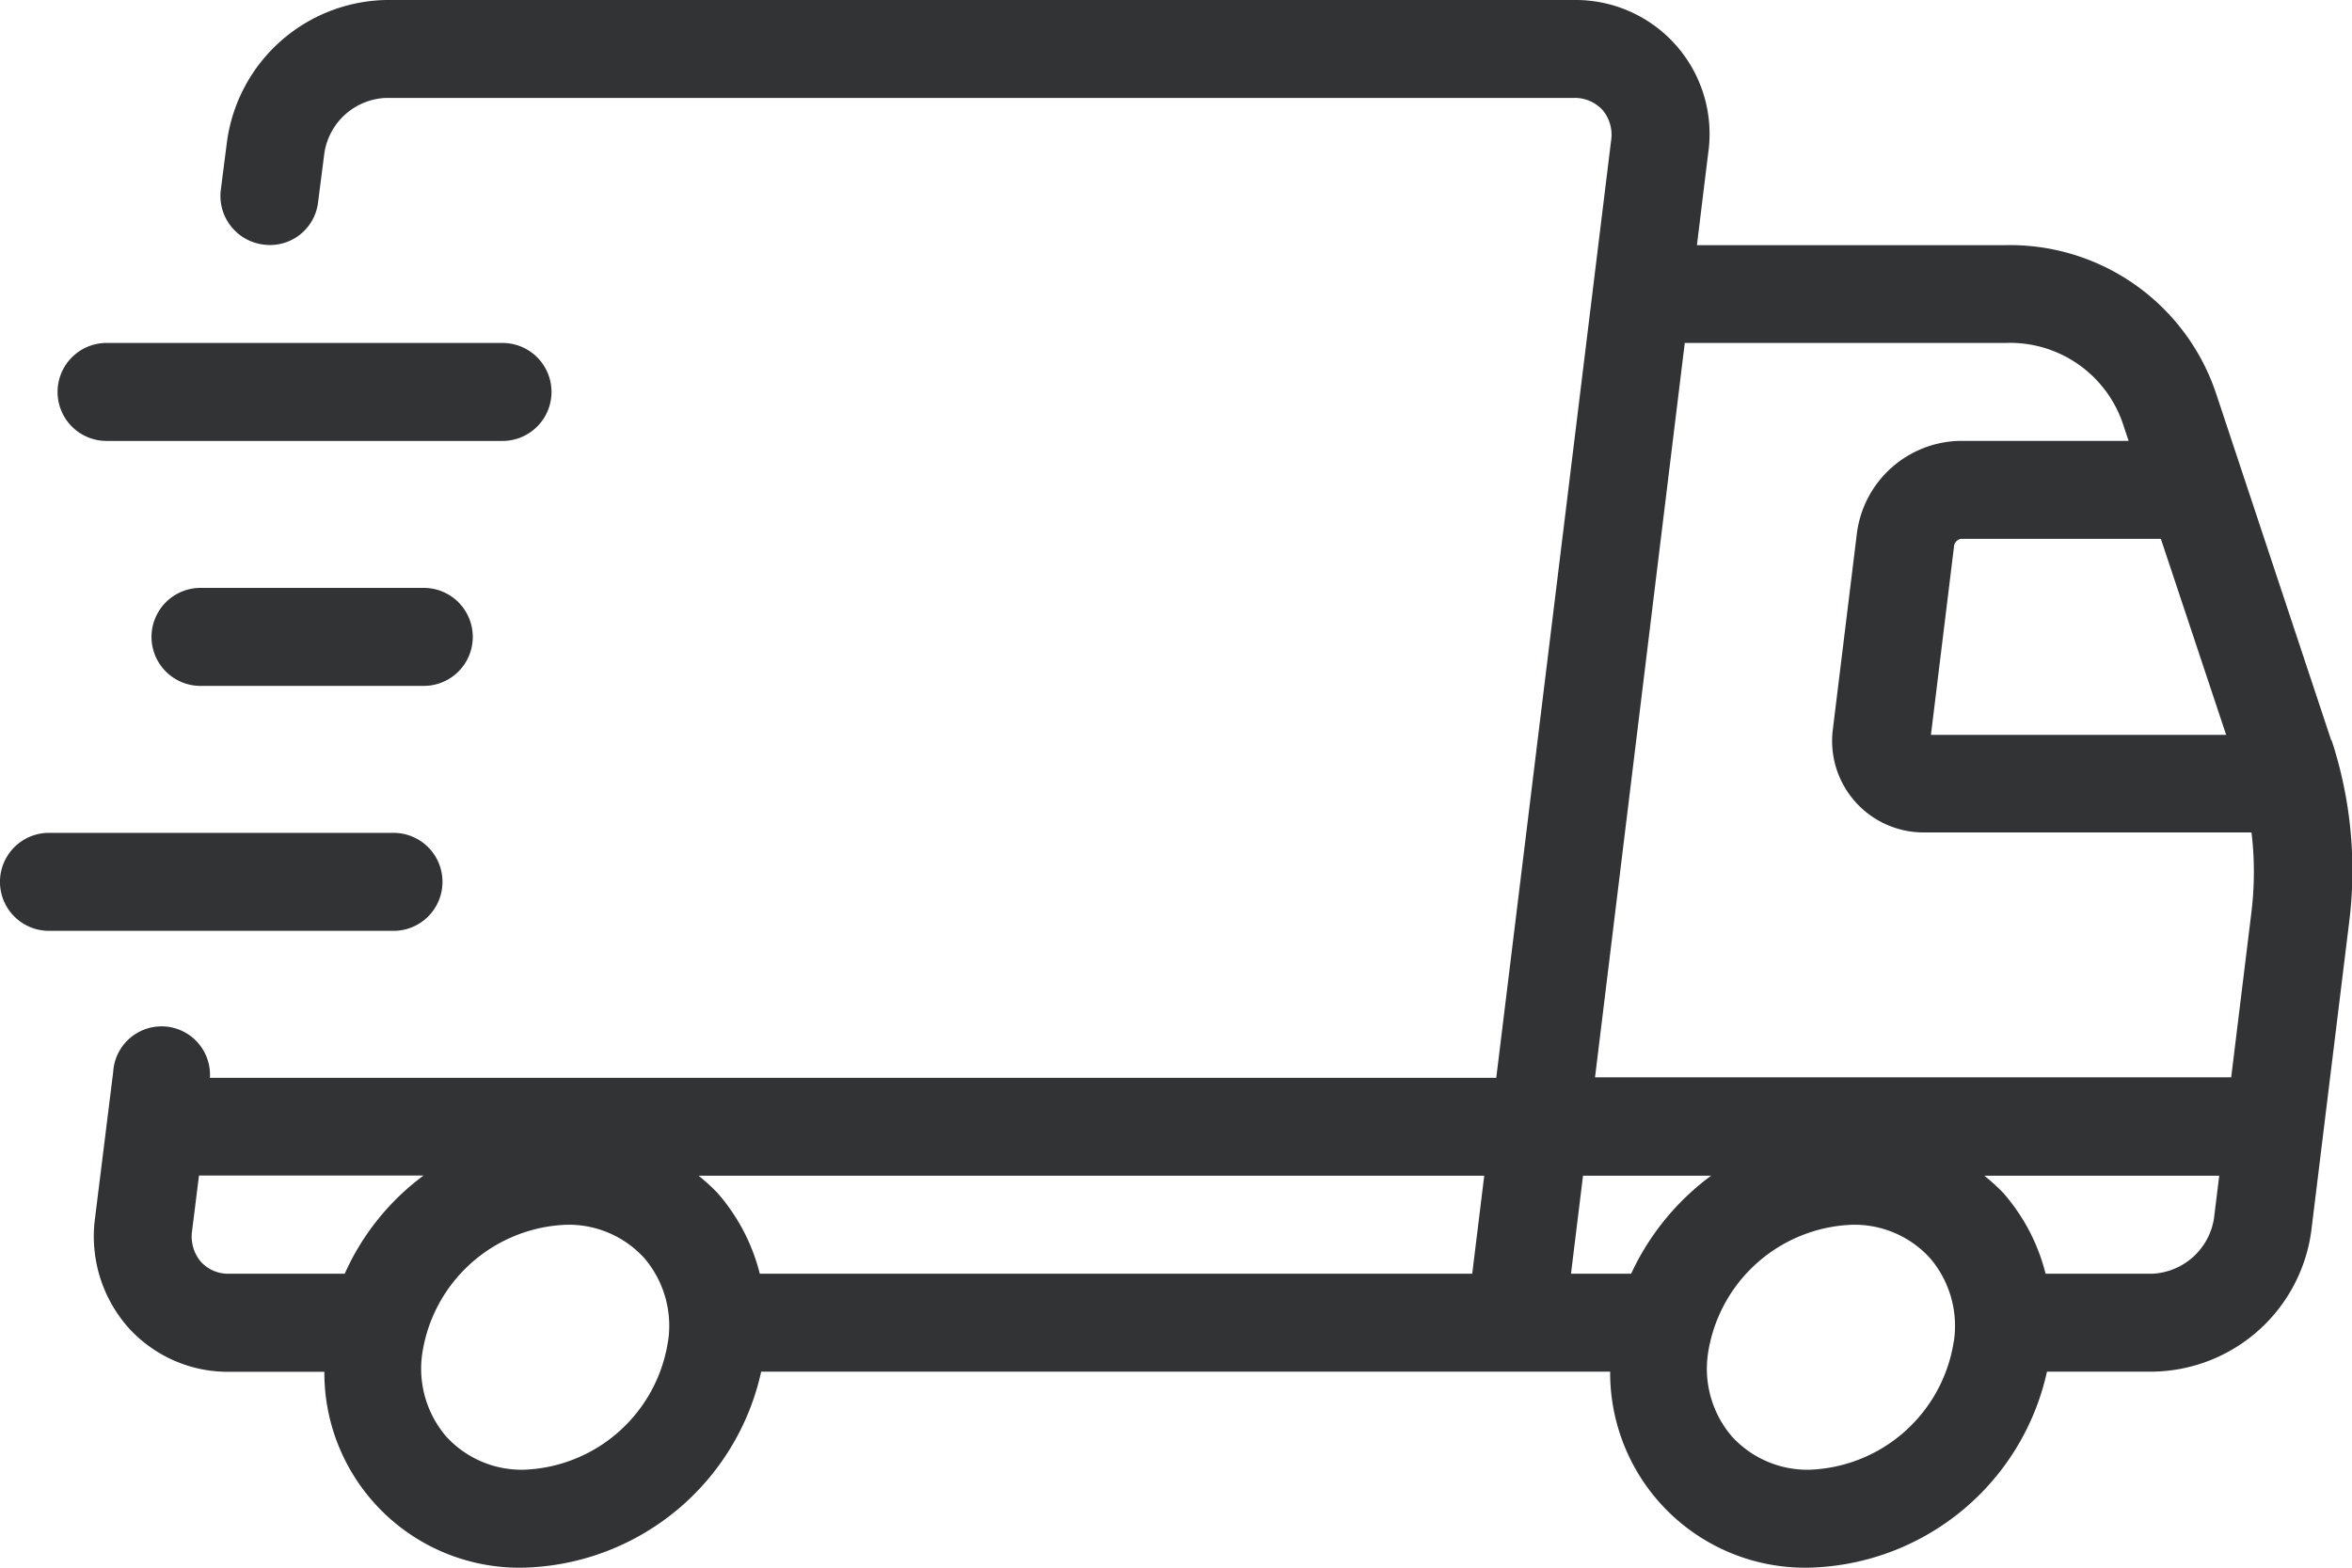
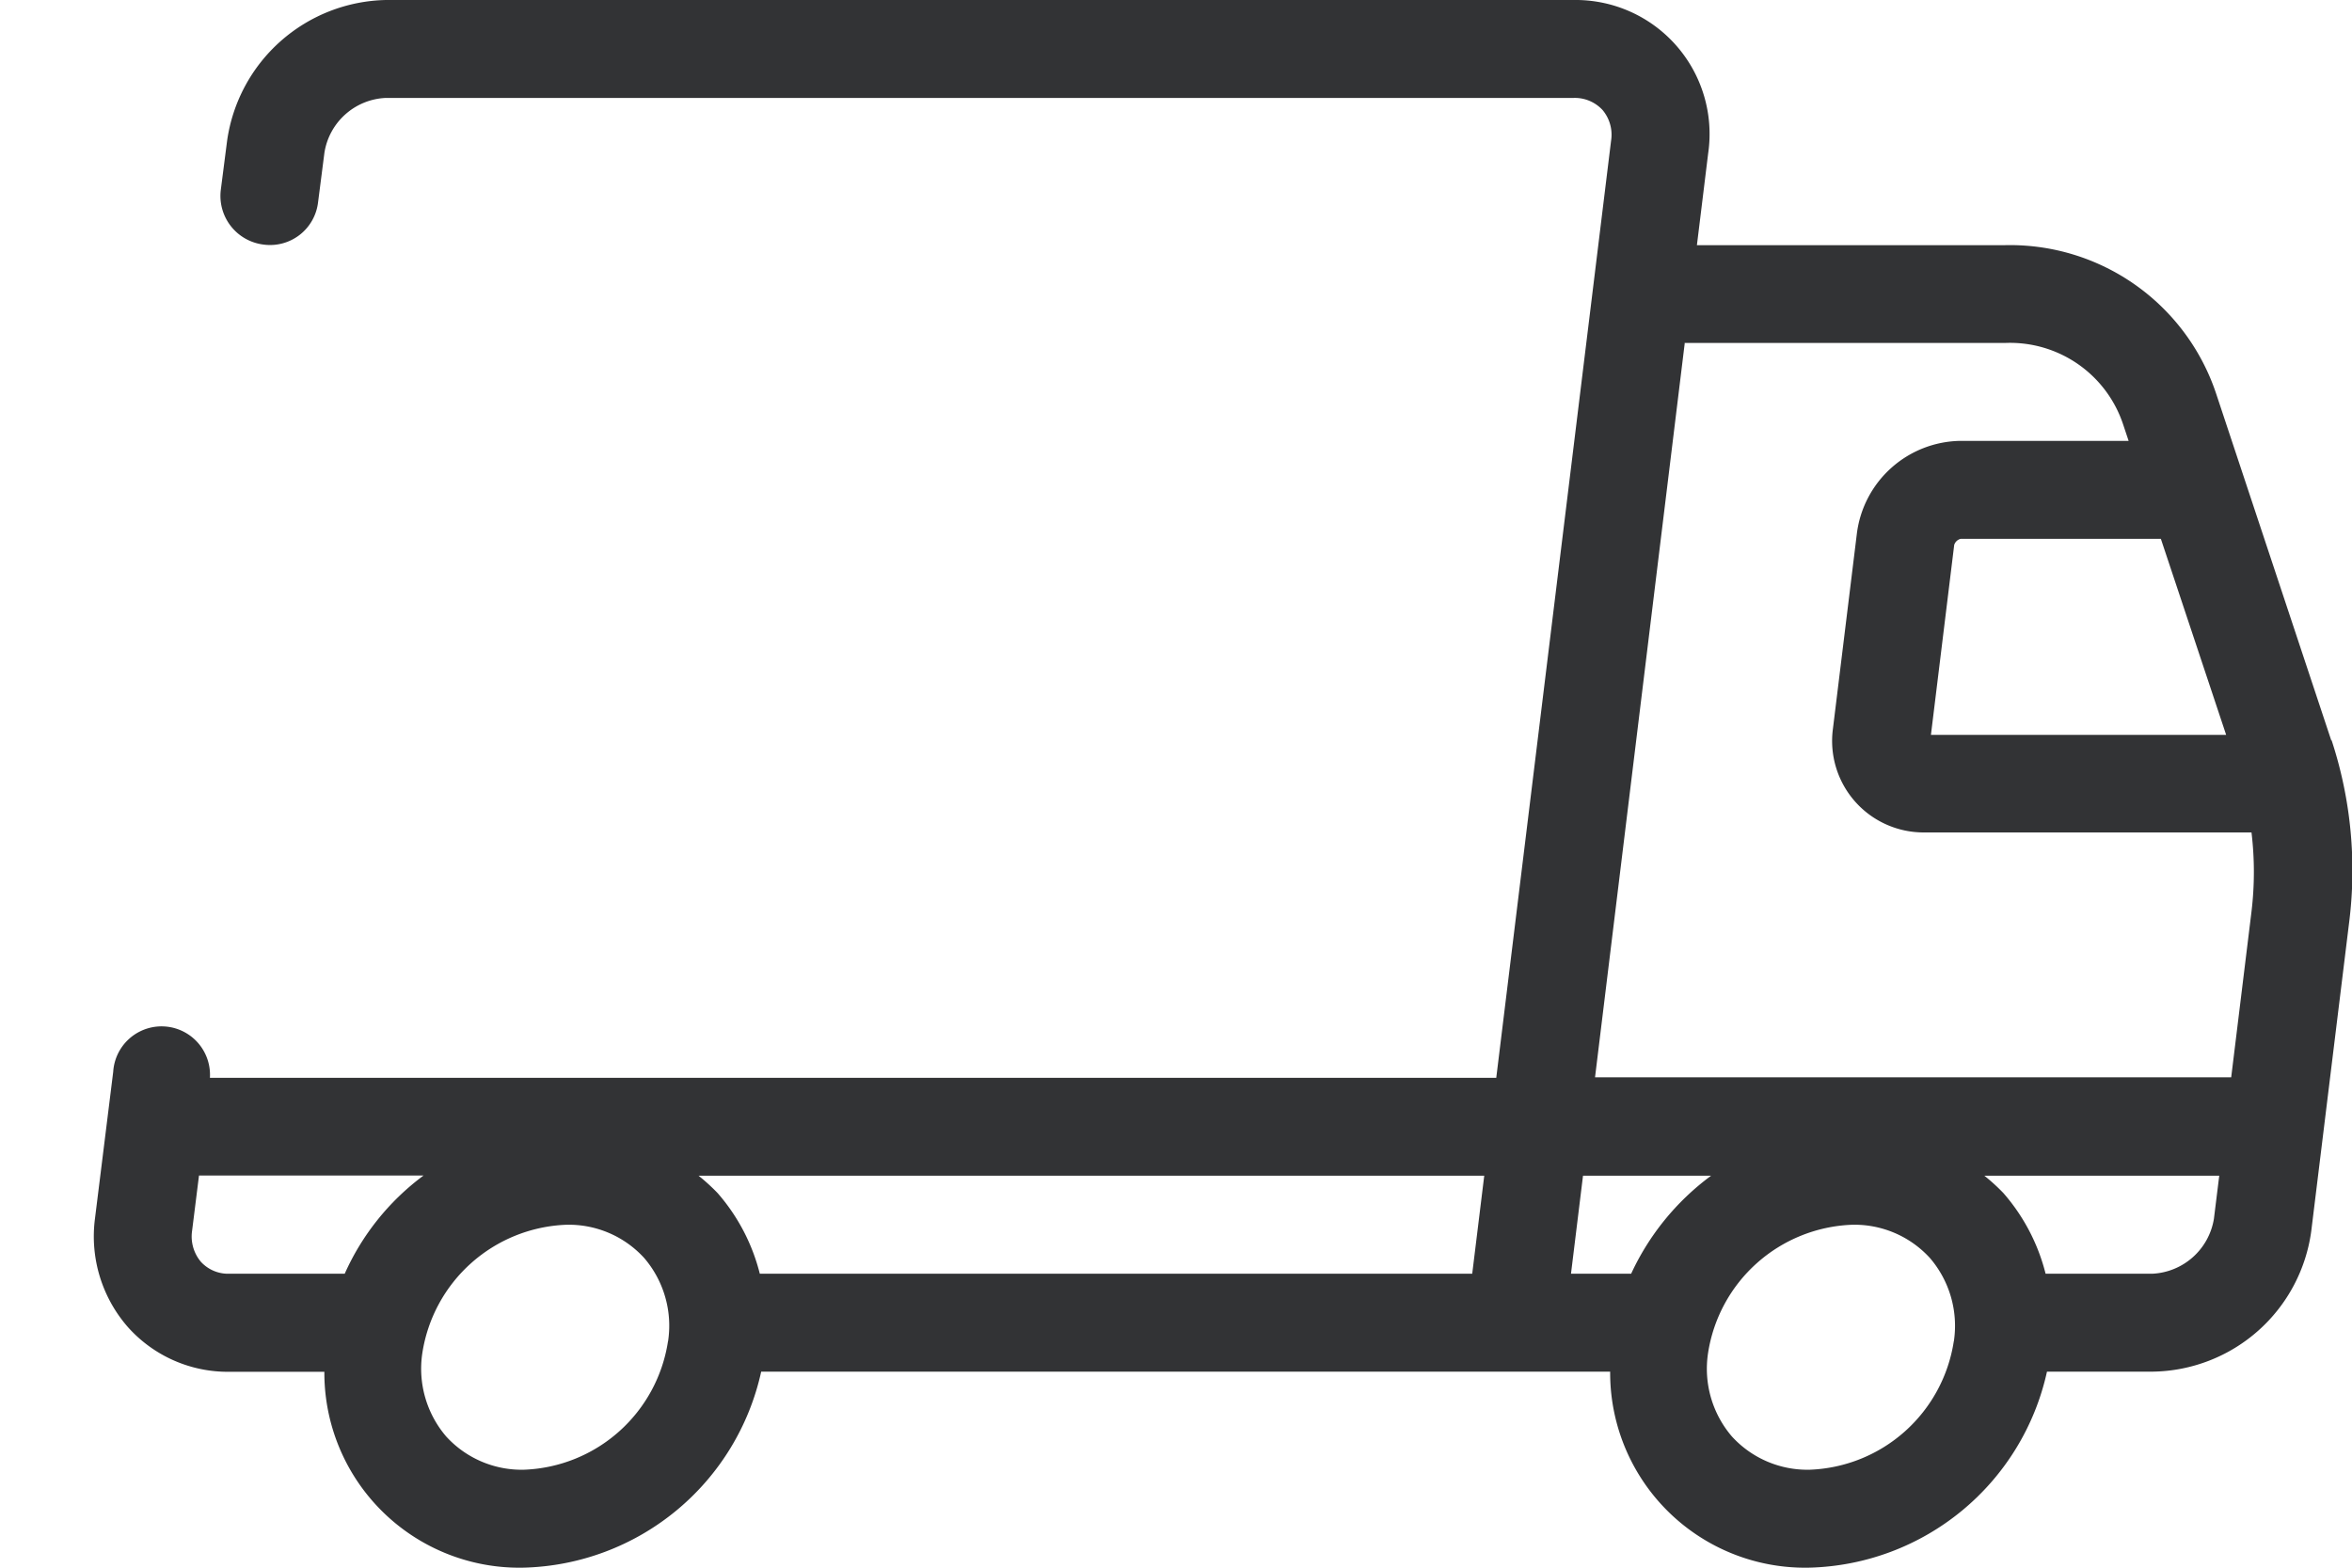
<svg xmlns="http://www.w3.org/2000/svg" width="34.051" height="22.701" viewBox="0 0 34.051 22.701">
  <g id="express-delivery_2_" data-name="express-delivery (2)" transform="translate(0 -8)">
    <path id="Path_237" data-name="Path 237" d="M34.307,18.722,32.64,13.7a3.146,3.146,0,0,0-3.053-2.15H25.123l.163-1.33A1.94,1.94,0,0,0,23.338,8H6.144a2.371,2.371,0,0,0-2.3,2.038l-.091.709a.71.71,0,0,0,.614.794.7.7,0,0,0,.794-.614l.092-.717a.941.941,0,0,1,.888-.792H23.338a.547.547,0,0,1,.419.175.557.557,0,0,1,.123.448L22.218,23.607H3.595a.7.7,0,0,0-1.4-.087l-.265,2.133a1.994,1.994,0,0,0,.477,1.563,1.939,1.939,0,0,0,1.473.648H5.252A2.823,2.823,0,0,0,8.145,30.7a3.615,3.615,0,0,0,3.431-2.838H23.867A2.822,2.822,0,0,0,26.76,30.7a3.616,3.616,0,0,0,3.431-2.838h1.527a2.35,2.35,0,0,0,2.3-2.042l.545-4.443a6.04,6.04,0,0,0-.251-2.657Zm-1.522-.081H28.511l.337-2.751a.132.132,0,0,1,.092-.087h2.9ZM24.95,12.966h4.637a1.725,1.725,0,0,1,1.706,1.178l.08.24H28.94a1.534,1.534,0,0,0-1.5,1.332l-.348,2.838a1.325,1.325,0,0,0,1.326,1.5h4.734a4.805,4.805,0,0,1,0,1.146l-.294,2.4h-9.21l1.3-10.641Zm-.78,13.478H23.3l.174-1.419h1.854a3.685,3.685,0,0,0-1.157,1.419Zm-2.3,0H11.556a2.817,2.817,0,0,0-.611-1.168,2.873,2.873,0,0,0-.275-.251H22.044l-.174,1.419Zm-16.322,0H3.878a.535.535,0,0,1-.413-.172.569.569,0,0,1-.128-.45l.1-.8H6.688a3.59,3.59,0,0,0-1.14,1.419Zm4.679.978a2.191,2.191,0,0,1-2.083,1.86A1.478,1.478,0,0,1,7.015,28.8a1.51,1.51,0,0,1-.345-1.205,2.193,2.193,0,0,1,2.084-1.86,1.477,1.477,0,0,1,1.129.482,1.507,1.507,0,0,1,.345,1.205Zm18.615,0a2.193,2.193,0,0,1-2.083,1.86,1.479,1.479,0,0,1-1.13-.482,1.507,1.507,0,0,1-.345-1.205,2.193,2.193,0,0,1,2.083-1.86,1.479,1.479,0,0,1,1.13.482A1.507,1.507,0,0,1,28.843,27.422Zm2.875-.978H30.171a2.817,2.817,0,0,0-.611-1.168,2.873,2.873,0,0,0-.275-.251h3.4l-.077.623A.949.949,0,0,1,31.718,26.444Z" transform="translate(-0.556)" fill="#323335" />
-     <path id="Path_238" data-name="Path 238" d="M6.406,25.709A.709.709,0,0,0,5.7,25H.709a.709.709,0,0,0,0,1.419H5.7A.709.709,0,0,0,6.406,25.709Z" transform="translate(0 -4.94)" fill="#323335" />
-     <path id="Path_239" data-name="Path 239" d="M3.8,20a.709.709,0,0,0,0,1.419H7.032a.709.709,0,0,0,0-1.419Z" transform="translate(-0.897 -3.487)" fill="#323335" />
-     <path id="Path_240" data-name="Path 240" d="M1.884,16.419H7.616a.709.709,0,1,0,0-1.419H1.884a.709.709,0,1,0,0,1.419Z" transform="translate(-0.341 -2.034)" fill="#323335" />
  </g>
</svg>